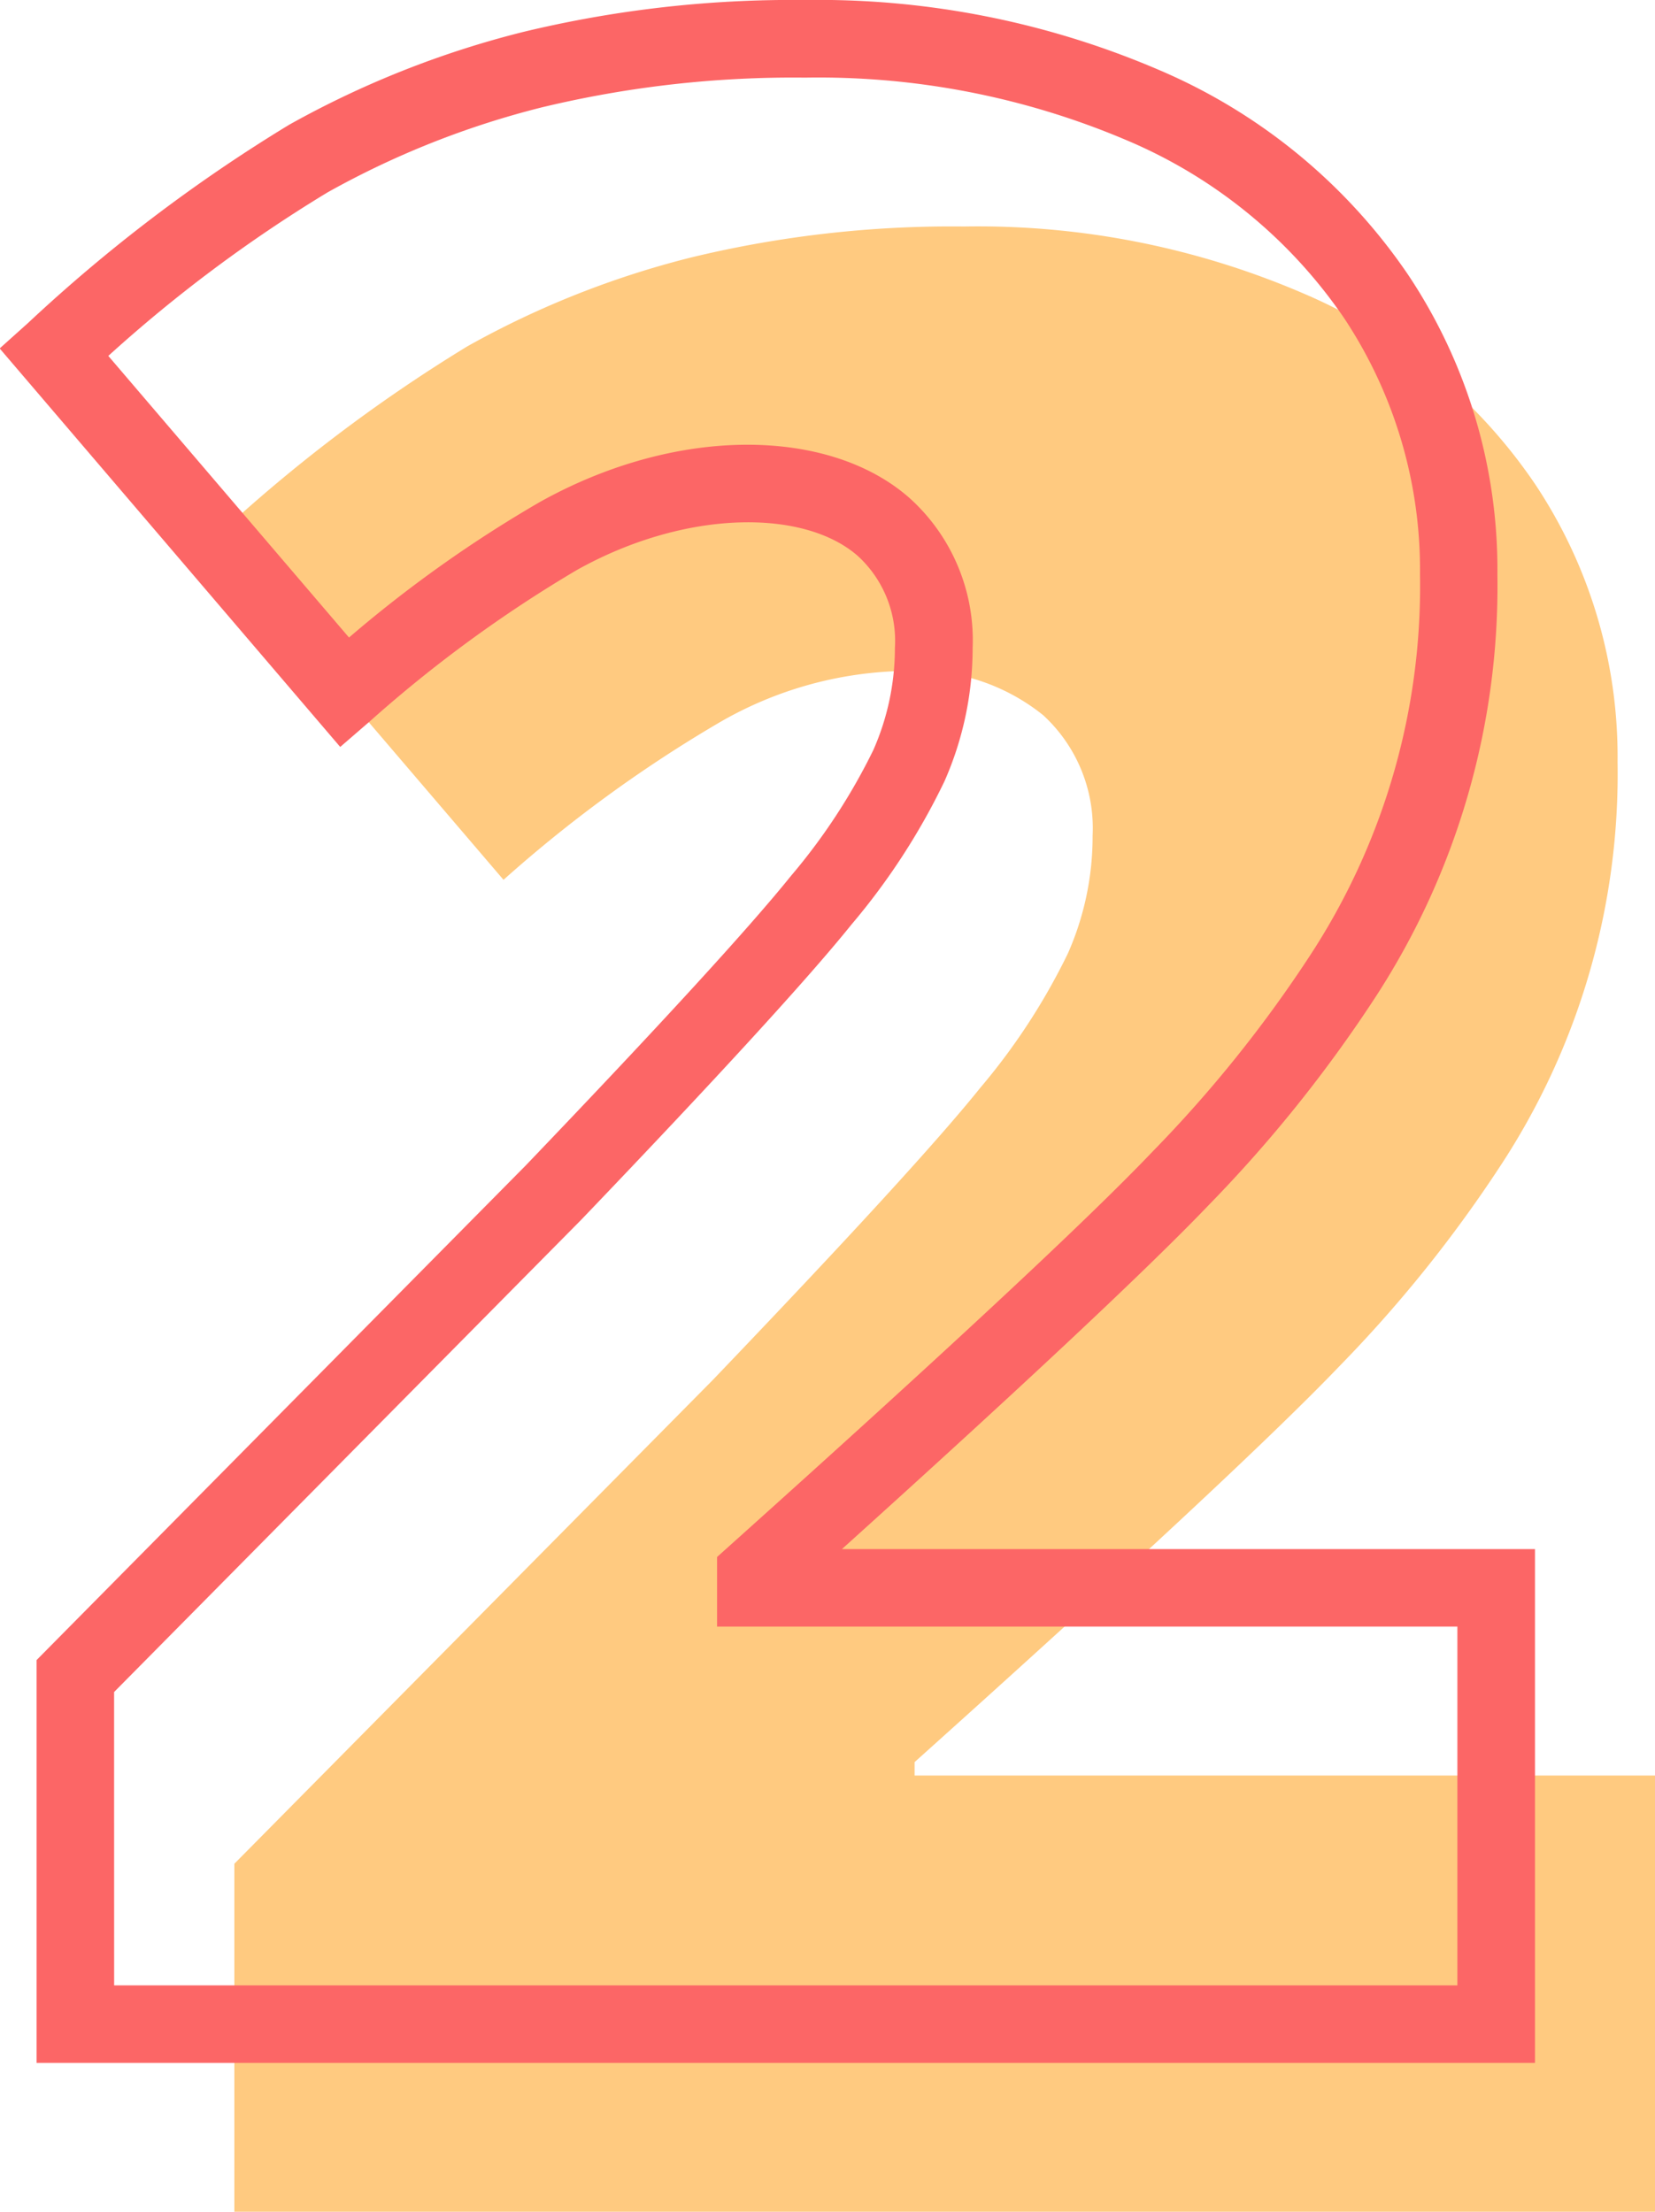
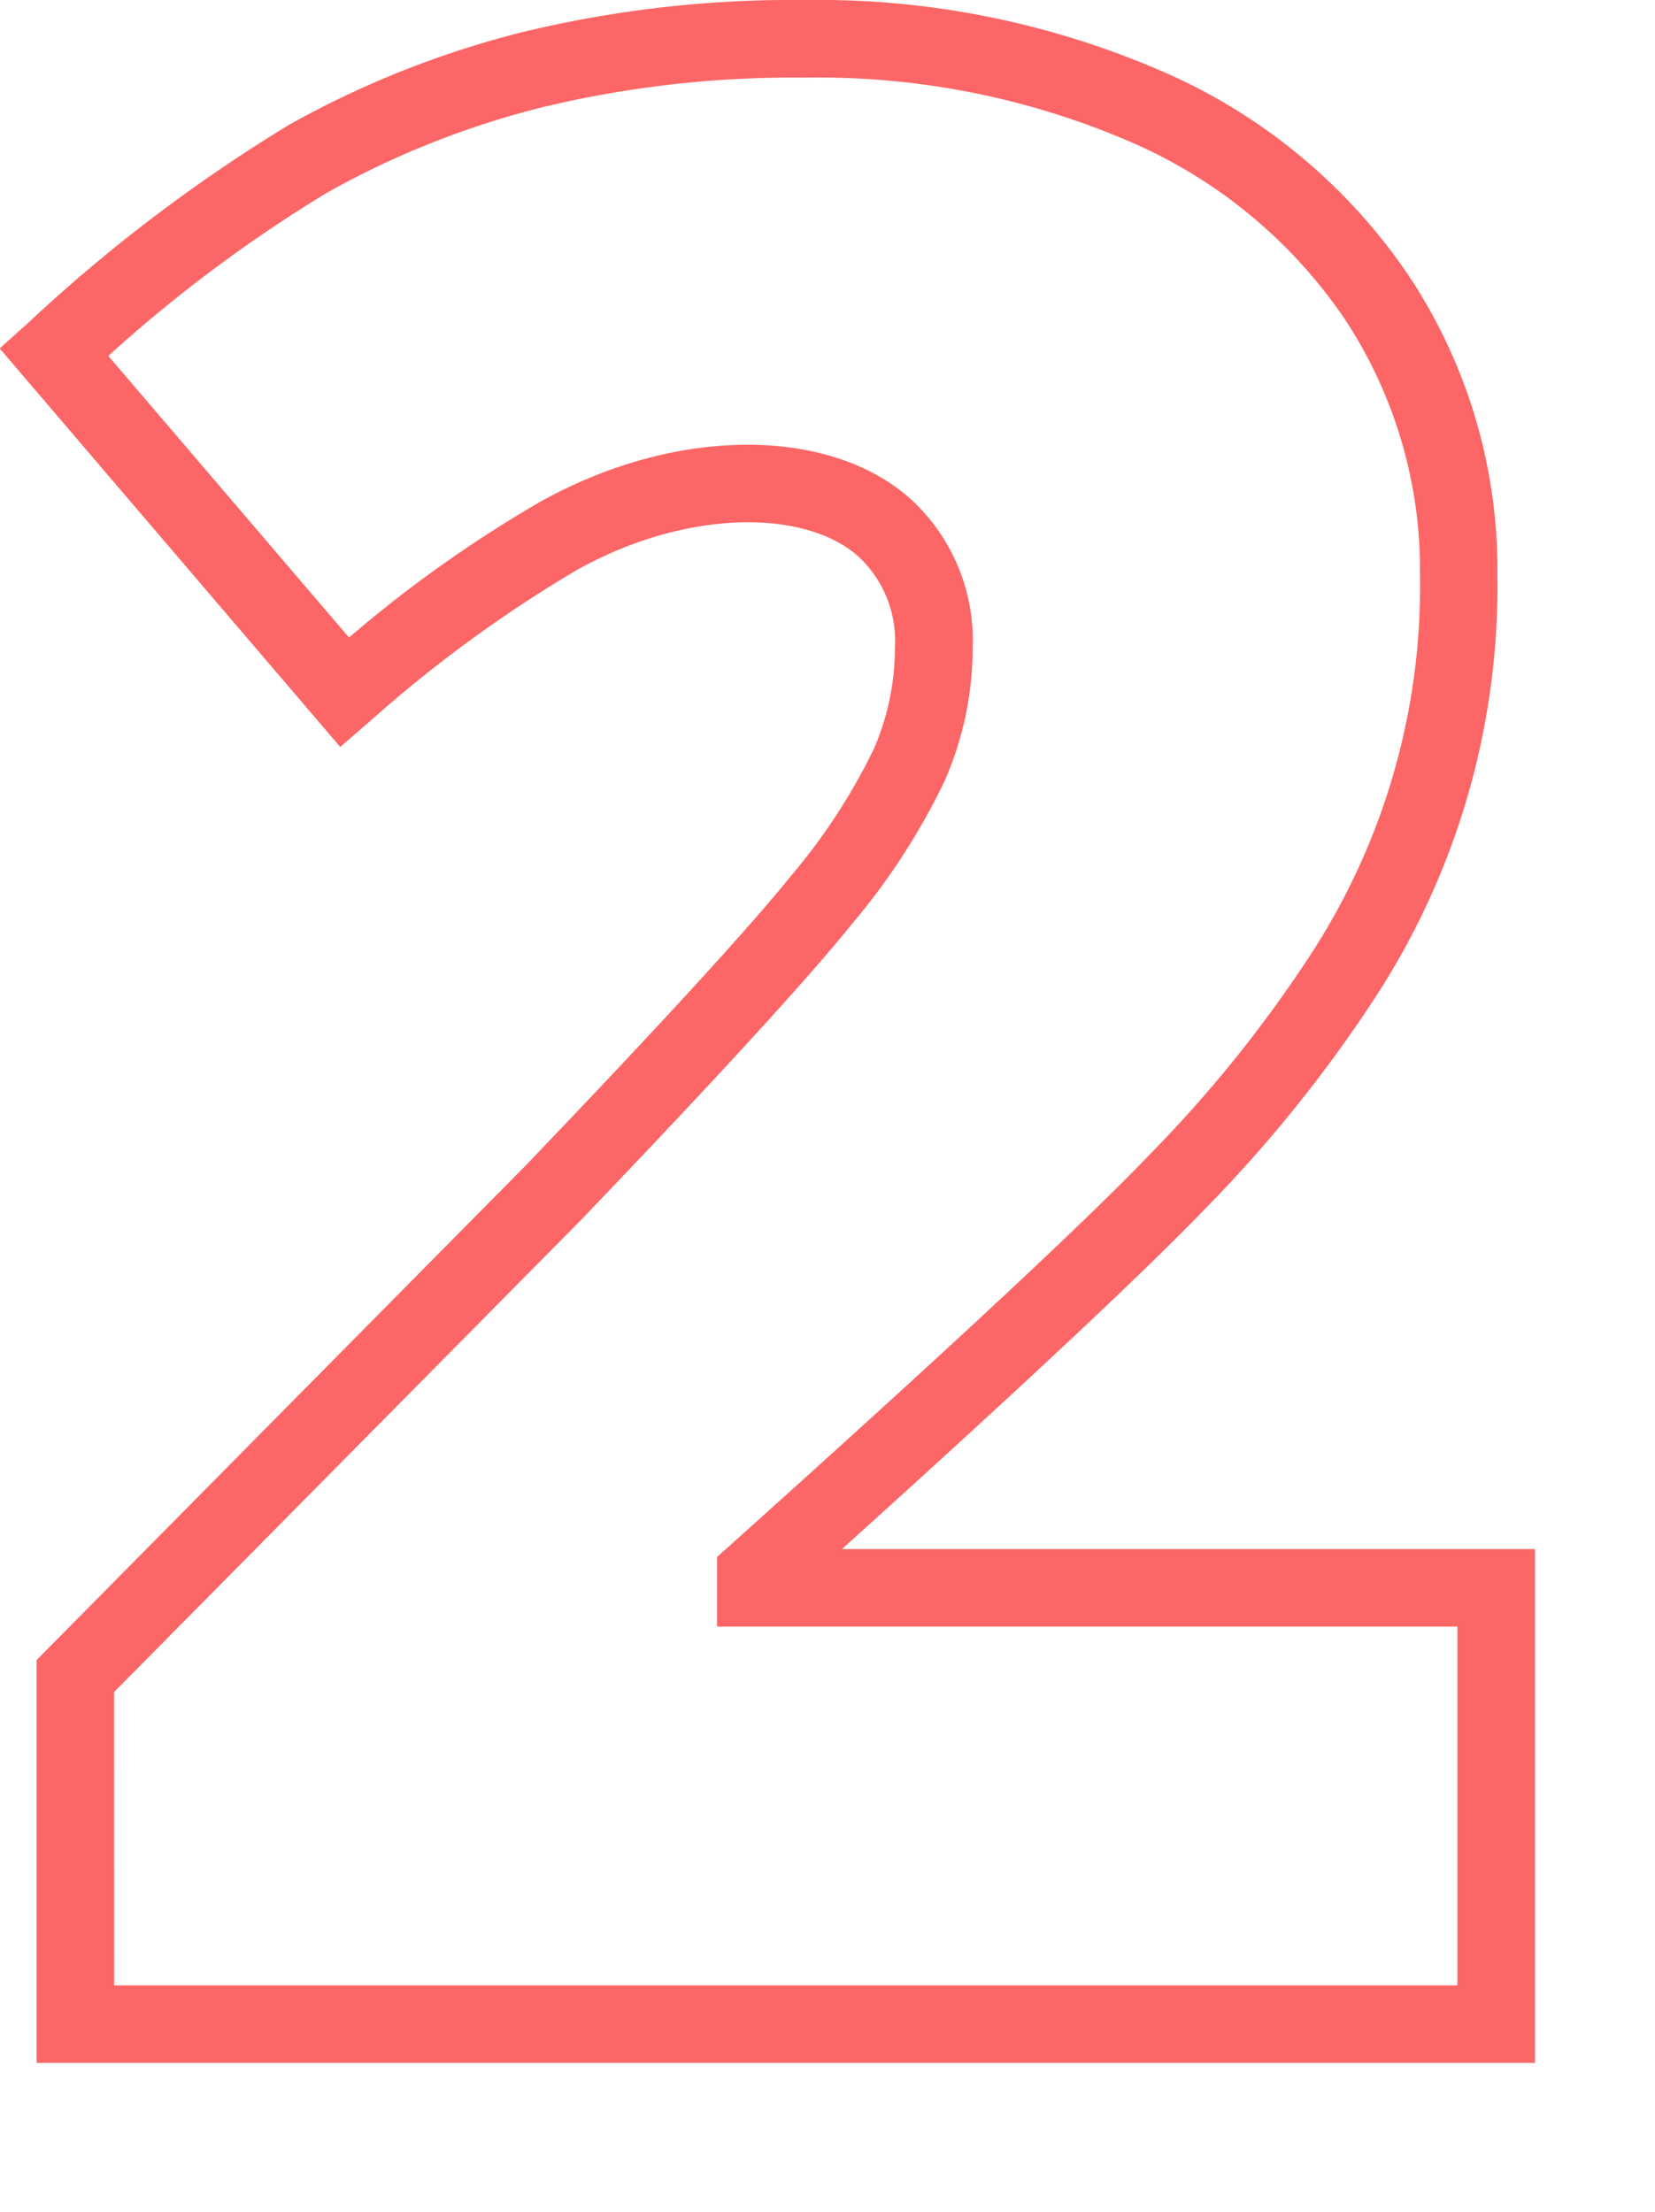
<svg xmlns="http://www.w3.org/2000/svg" width="35.19" height="47.036" viewBox="0 0 35.19 47.036">
  <g id="_2" data-name="2" transform="translate(0)">
-     <path id="Контур_3985" data-name="Контур 3985" d="M560.87,177.449H530.663v-7.4l10.164-10.279q4.357-4.552,5.694-6.22a13.63,13.63,0,0,0,1.865-2.86,6.152,6.152,0,0,0,.526-2.505,3.265,3.265,0,0,0-1.052-2.563,4.3,4.3,0,0,0-2.961-.94,8.088,8.088,0,0,0-3.972,1.125,28.479,28.479,0,0,0-4.541,3.317l-6.18-7.231a33.3,33.3,0,0,1,5.412-4.115,19.342,19.342,0,0,1,4.767-1.892,23.534,23.534,0,0,1,5.794-.656,17.475,17.475,0,0,1,7.218,1.425,11.3,11.3,0,0,1,4.925,4.056,10.449,10.449,0,0,1,1.752,5.908,15.178,15.178,0,0,1-2.507,8.612,28.15,28.15,0,0,1-3.4,4.229q-2.123,2.219-9.04,8.427v.285H560.87Z" transform="translate(-525.68 -130.413)" fill="#ffca80" />
    <path id="Контур_3986" data-name="Контур 3986" d="M560.1,176.179h-31.86v-8.567l10.4-10.518c2.86-2.987,4.759-5.062,5.639-6.157a12.845,12.845,0,0,0,1.752-2.677,5.37,5.37,0,0,0,.459-2.172,2.45,2.45,0,0,0-.779-1.948c-1.145-1.018-3.675-1-5.981.289a27.967,27.967,0,0,0-4.406,3.221l-.628.543-7.241-8.475.6-.538a33.815,33.815,0,0,1,5.554-4.218,20.246,20.246,0,0,1,4.971-1.973,24.411,24.411,0,0,1,6-.681,18.359,18.359,0,0,1,7.554,1.5,12.159,12.159,0,0,1,5.275,4.353,11.287,11.287,0,0,1,1.892,6.363,16.027,16.027,0,0,1-2.637,9.057,29.1,29.1,0,0,1-3.5,4.354c-1.29,1.349-3.911,3.809-7.8,7.317H560.1Zm-30.211-1.649h28.561V166.9H542.709V165.42l.274-.246c4.57-4.1,7.6-6.919,8.992-8.382a27.394,27.394,0,0,0,3.3-4.1,14.352,14.352,0,0,0,2.38-8.17,9.677,9.677,0,0,0-1.615-5.451,10.561,10.561,0,0,0-4.577-3.761,16.73,16.73,0,0,0-6.88-1.351,22.826,22.826,0,0,0-5.591.63,18.553,18.553,0,0,0-4.566,1.811,30.281,30.281,0,0,0-4.661,3.477l5.118,5.989a27.042,27.042,0,0,1,4.046-2.875c2.938-1.646,6.184-1.593,7.883-.082a4.07,4.07,0,0,1,1.331,3.18,7.018,7.018,0,0,1-.6,2.837,14.287,14.287,0,0,1-1.978,3.046c-.909,1.131-2.84,3.243-5.741,6.273l-9.936,10.047Z" transform="translate(-527.462 -132.308)" fill="#fc6666" />
  </g>
</svg>